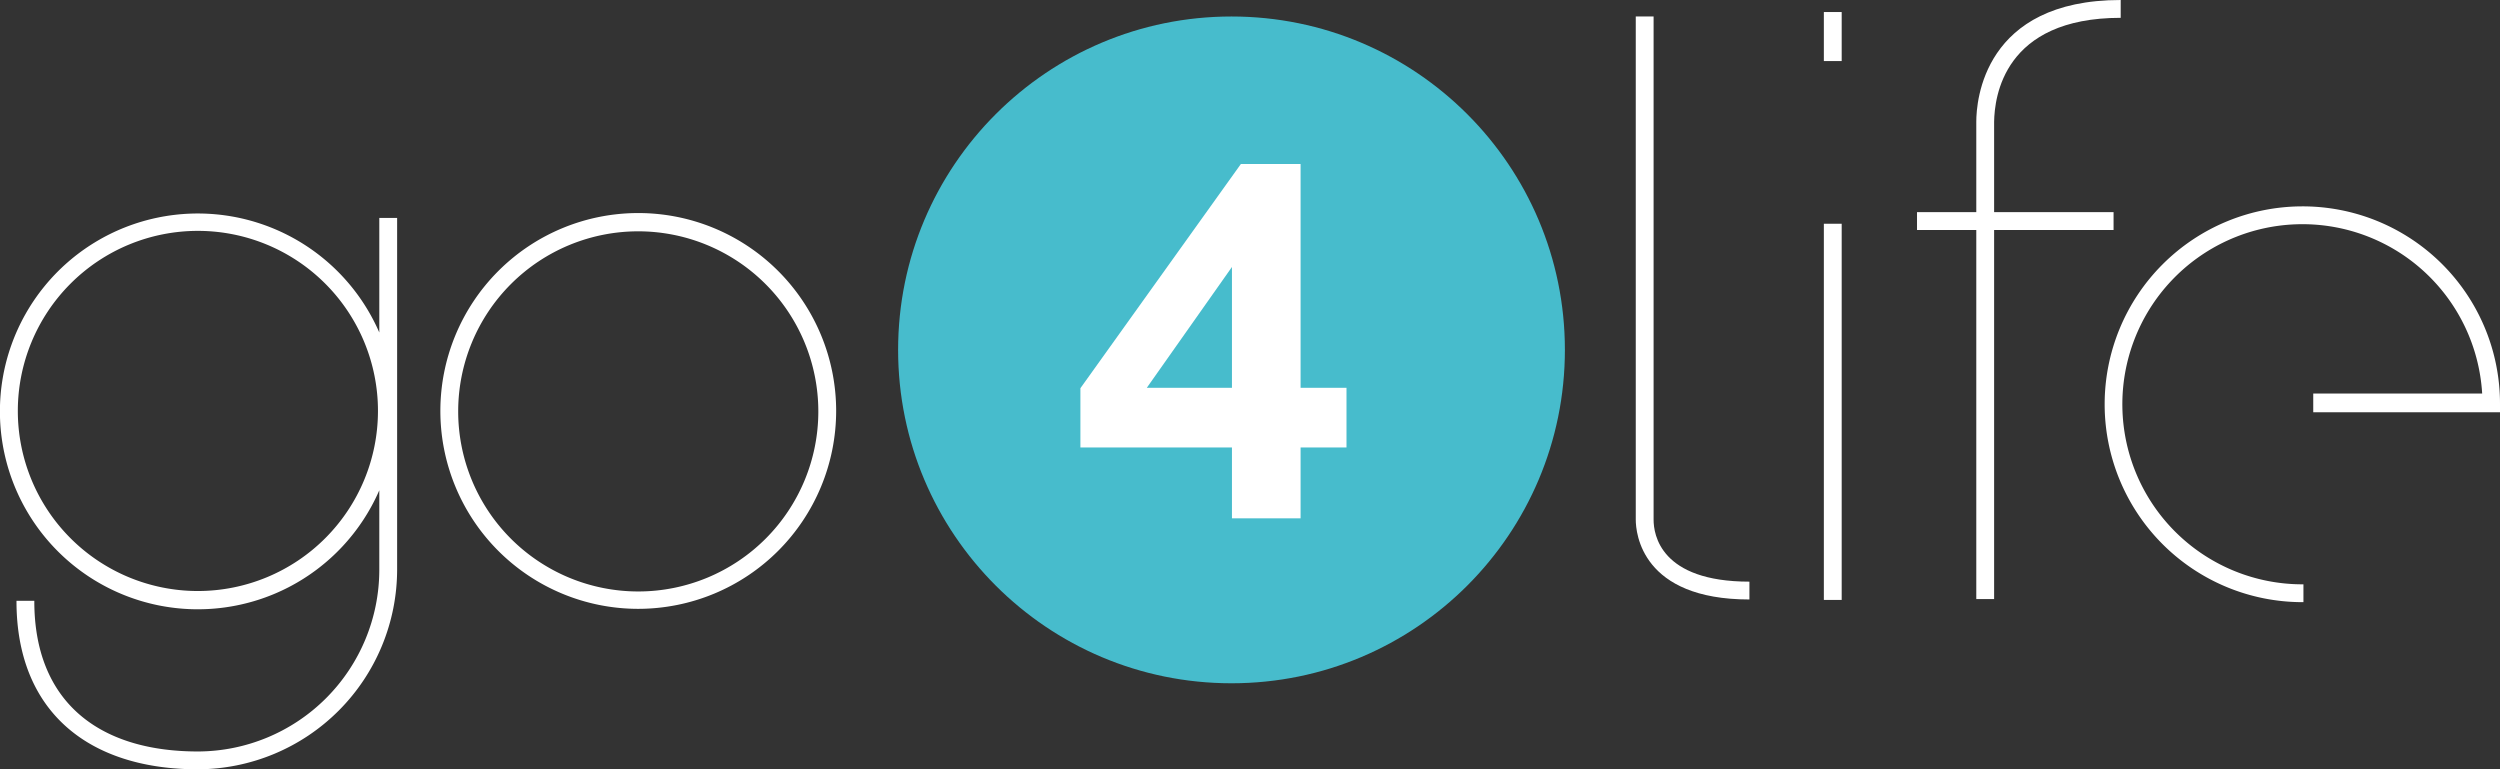
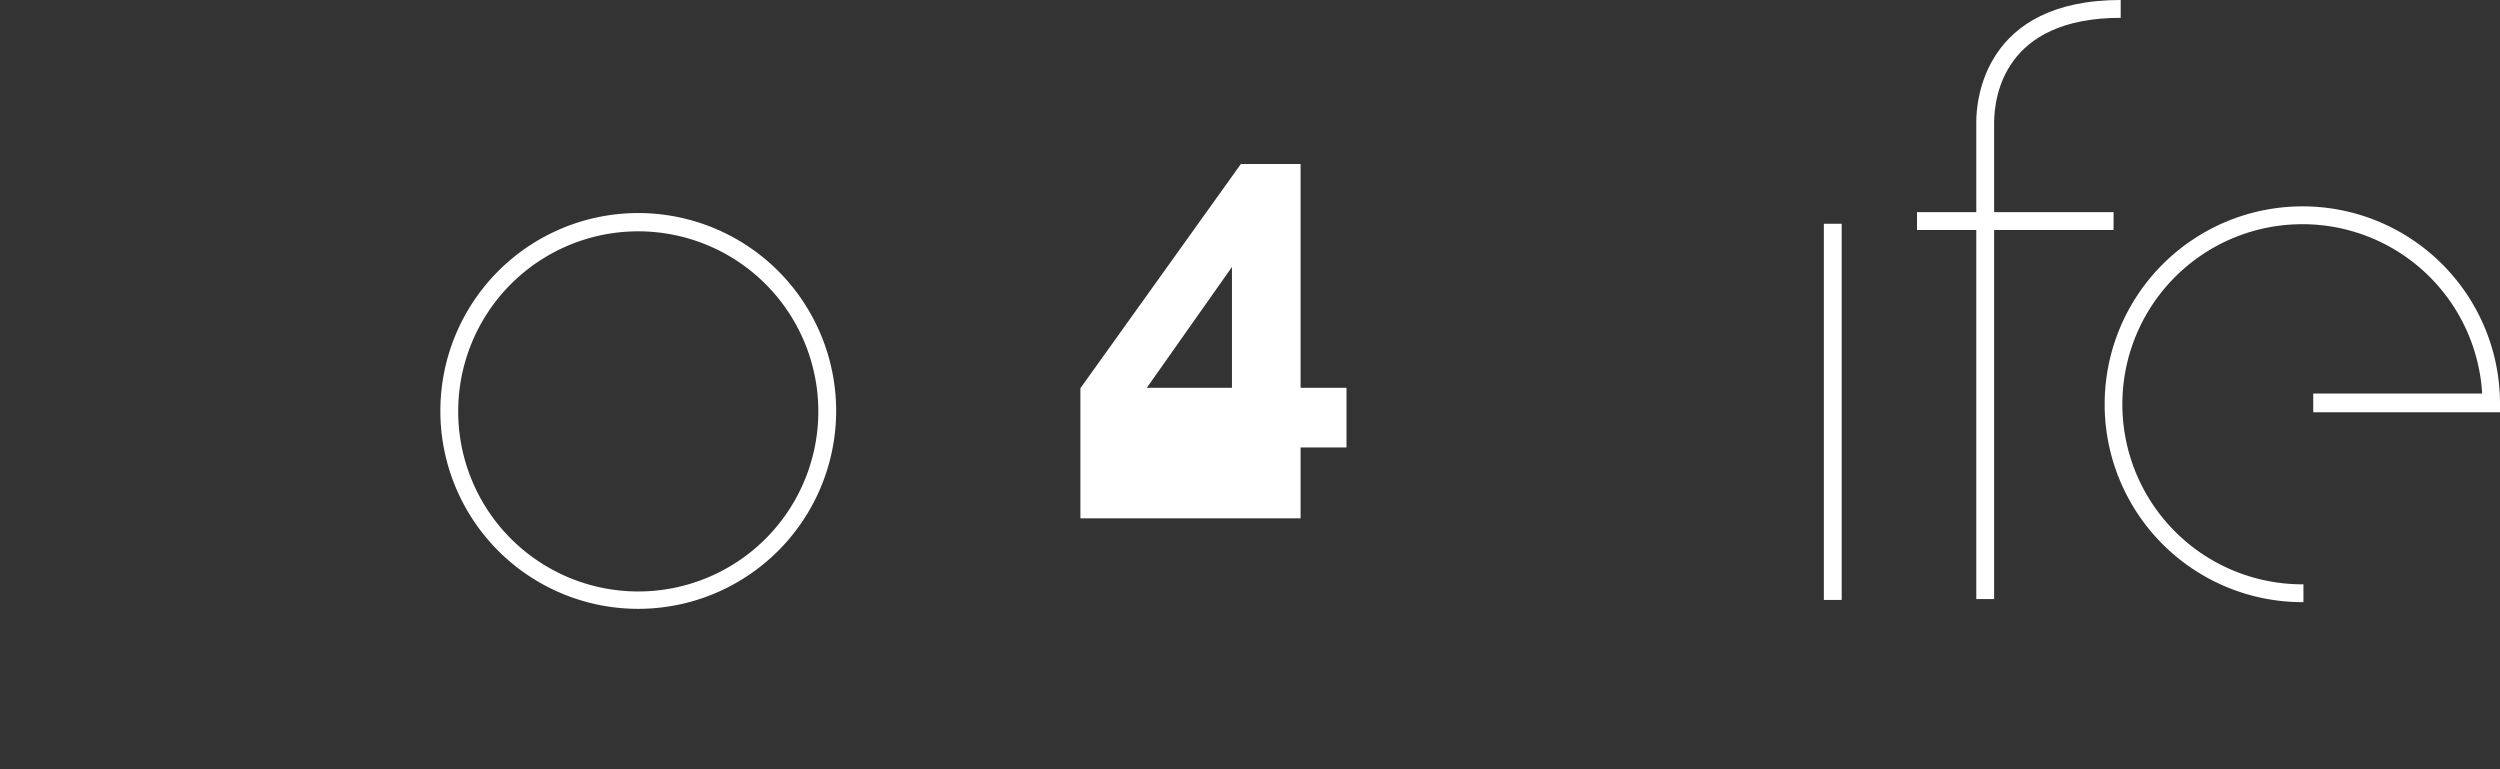
<svg xmlns="http://www.w3.org/2000/svg" id="Ebene_1" data-name="Ebene 1" viewBox="0 0 560.9 172.6">
  <rect x="0" y="0" width="560.9" height="172.6" fill="#333333" stroke="none" />
  <defs>
    <style>.cls-1{fill:#fff;}.cls-2{fill:#47bccc;}</style>
  </defs>
  <title>logo-weiss</title>
  <g id="e">
    <path class="cls-1" d="M689.4,180.9a44.4,44.4,0,1,0,0,88.8h.2v-4h-.2a40.4,40.4,0,1,1,40.3-42.8H691.8v4.2h41.9v-1.8A44.28,44.28,0,0,0,689.4,180.9Z" transform="translate(-172.8 -134.6)" />
  </g>
  <g id="o">
    <path class="cls-1" d="M316,271.2a44.4,44.4,0,1,1,44.4-44.4A44.43,44.43,0,0,1,316,271.2Zm0-84.7a40.4,40.4,0,1,0,40.4,40.4A40.42,40.42,0,0,0,316,186.5Z" transform="translate(-172.8 -134.6)" />
  </g>
  <g id="F">
    <path class="cls-1" d="M648.6,138.6v-4c-30.8,0-32.4,22.7-32.4,27.3h0v20.3H602.9v4h13.3V269h4V186.2H647v-4H620.2V161.9h0C620.3,156.4,622.3,138.6,648.6,138.6Z" transform="translate(-172.8 -134.6)" />
  </g>
  <g id="I">
    <rect class="cls-1" x="409.2" y="50.2" width="4" height="84.4" />
-     <rect class="cls-1" x="409.2" y="2.7" width="4" height="11" />
  </g>
  <g id="L">
-     <path class="cls-1" d="M543.8,251.2h0V138.3h-4V251.2h0c0,3,1.3,17.9,25.5,17.9v-4C545.3,265.1,543.8,254.5,543.8,251.2Z" transform="translate(-172.8 -134.6)" />
-   </g>
+     </g>
  <g id="g">
-     <path class="cls-1" d="M261.9,262.3h0V183.5h-4v25.7a44.4,44.4,0,1,0,0,35.4v17.8h0v.1a40.8,40.8,0,0,1-40.7,40.7c-22.4,0-36.7-11.3-36.7-33.7v-.1h-4v.1c0,24.6,16,37.7,40.7,37.7a44.85,44.85,0,0,0,44.7-44.9Zm-44.7,4.9a40.4,40.4,0,1,1,40.4-40.4A40.42,40.42,0,0,1,217.2,267.2Z" transform="translate(-172.8 -134.6)" />
-   </g>
+     </g>
  <g id="Kugel">
-     <circle class="cls-2" cx="276.3" cy="78.5" r="74.8" />
-     <path class="cls-1" d="M449.2,221.6V194.5l-19.1,27.1Zm0,29.3V235h-34V221.7l36-50.3h13.4v50.2h10.3V235H464.6v15.9Z" transform="translate(-172.8 -134.6)" />
+     <path class="cls-1" d="M449.2,221.6V194.5l-19.1,27.1Zm0,29.3h-34V221.7l36-50.3h13.4v50.2h10.3V235H464.6v15.9Z" transform="translate(-172.8 -134.6)" />
  </g>
</svg>